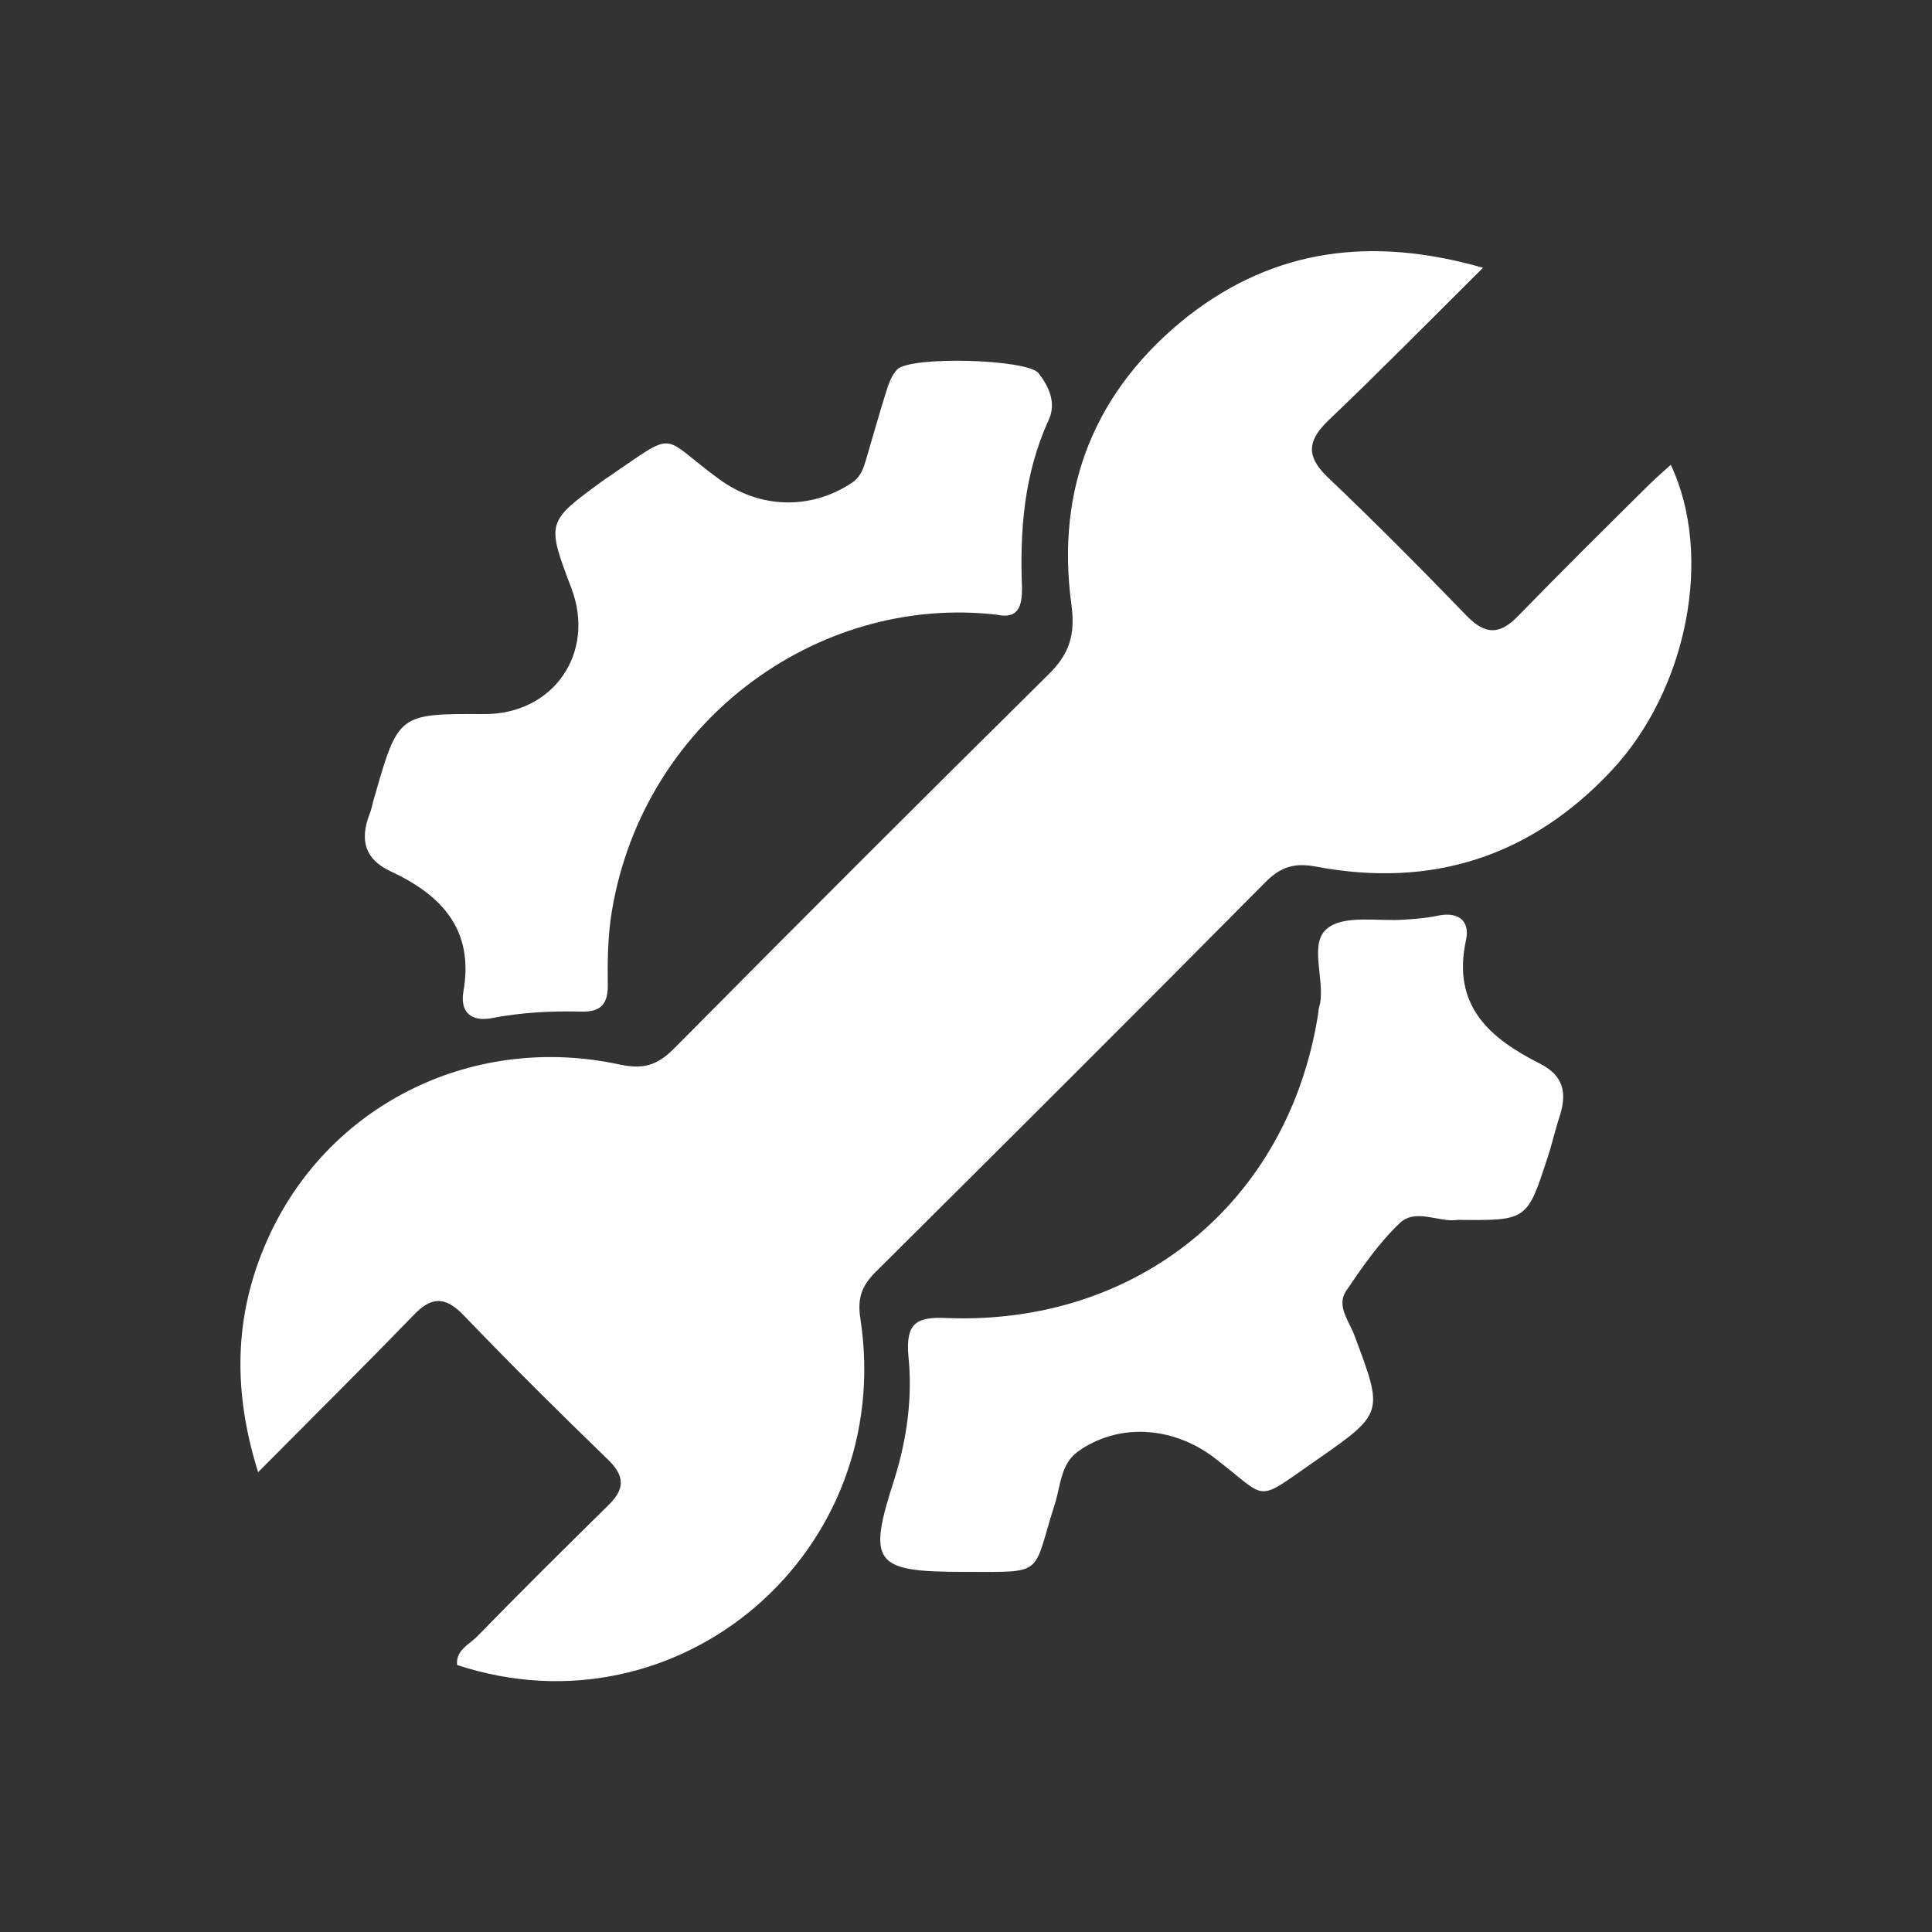
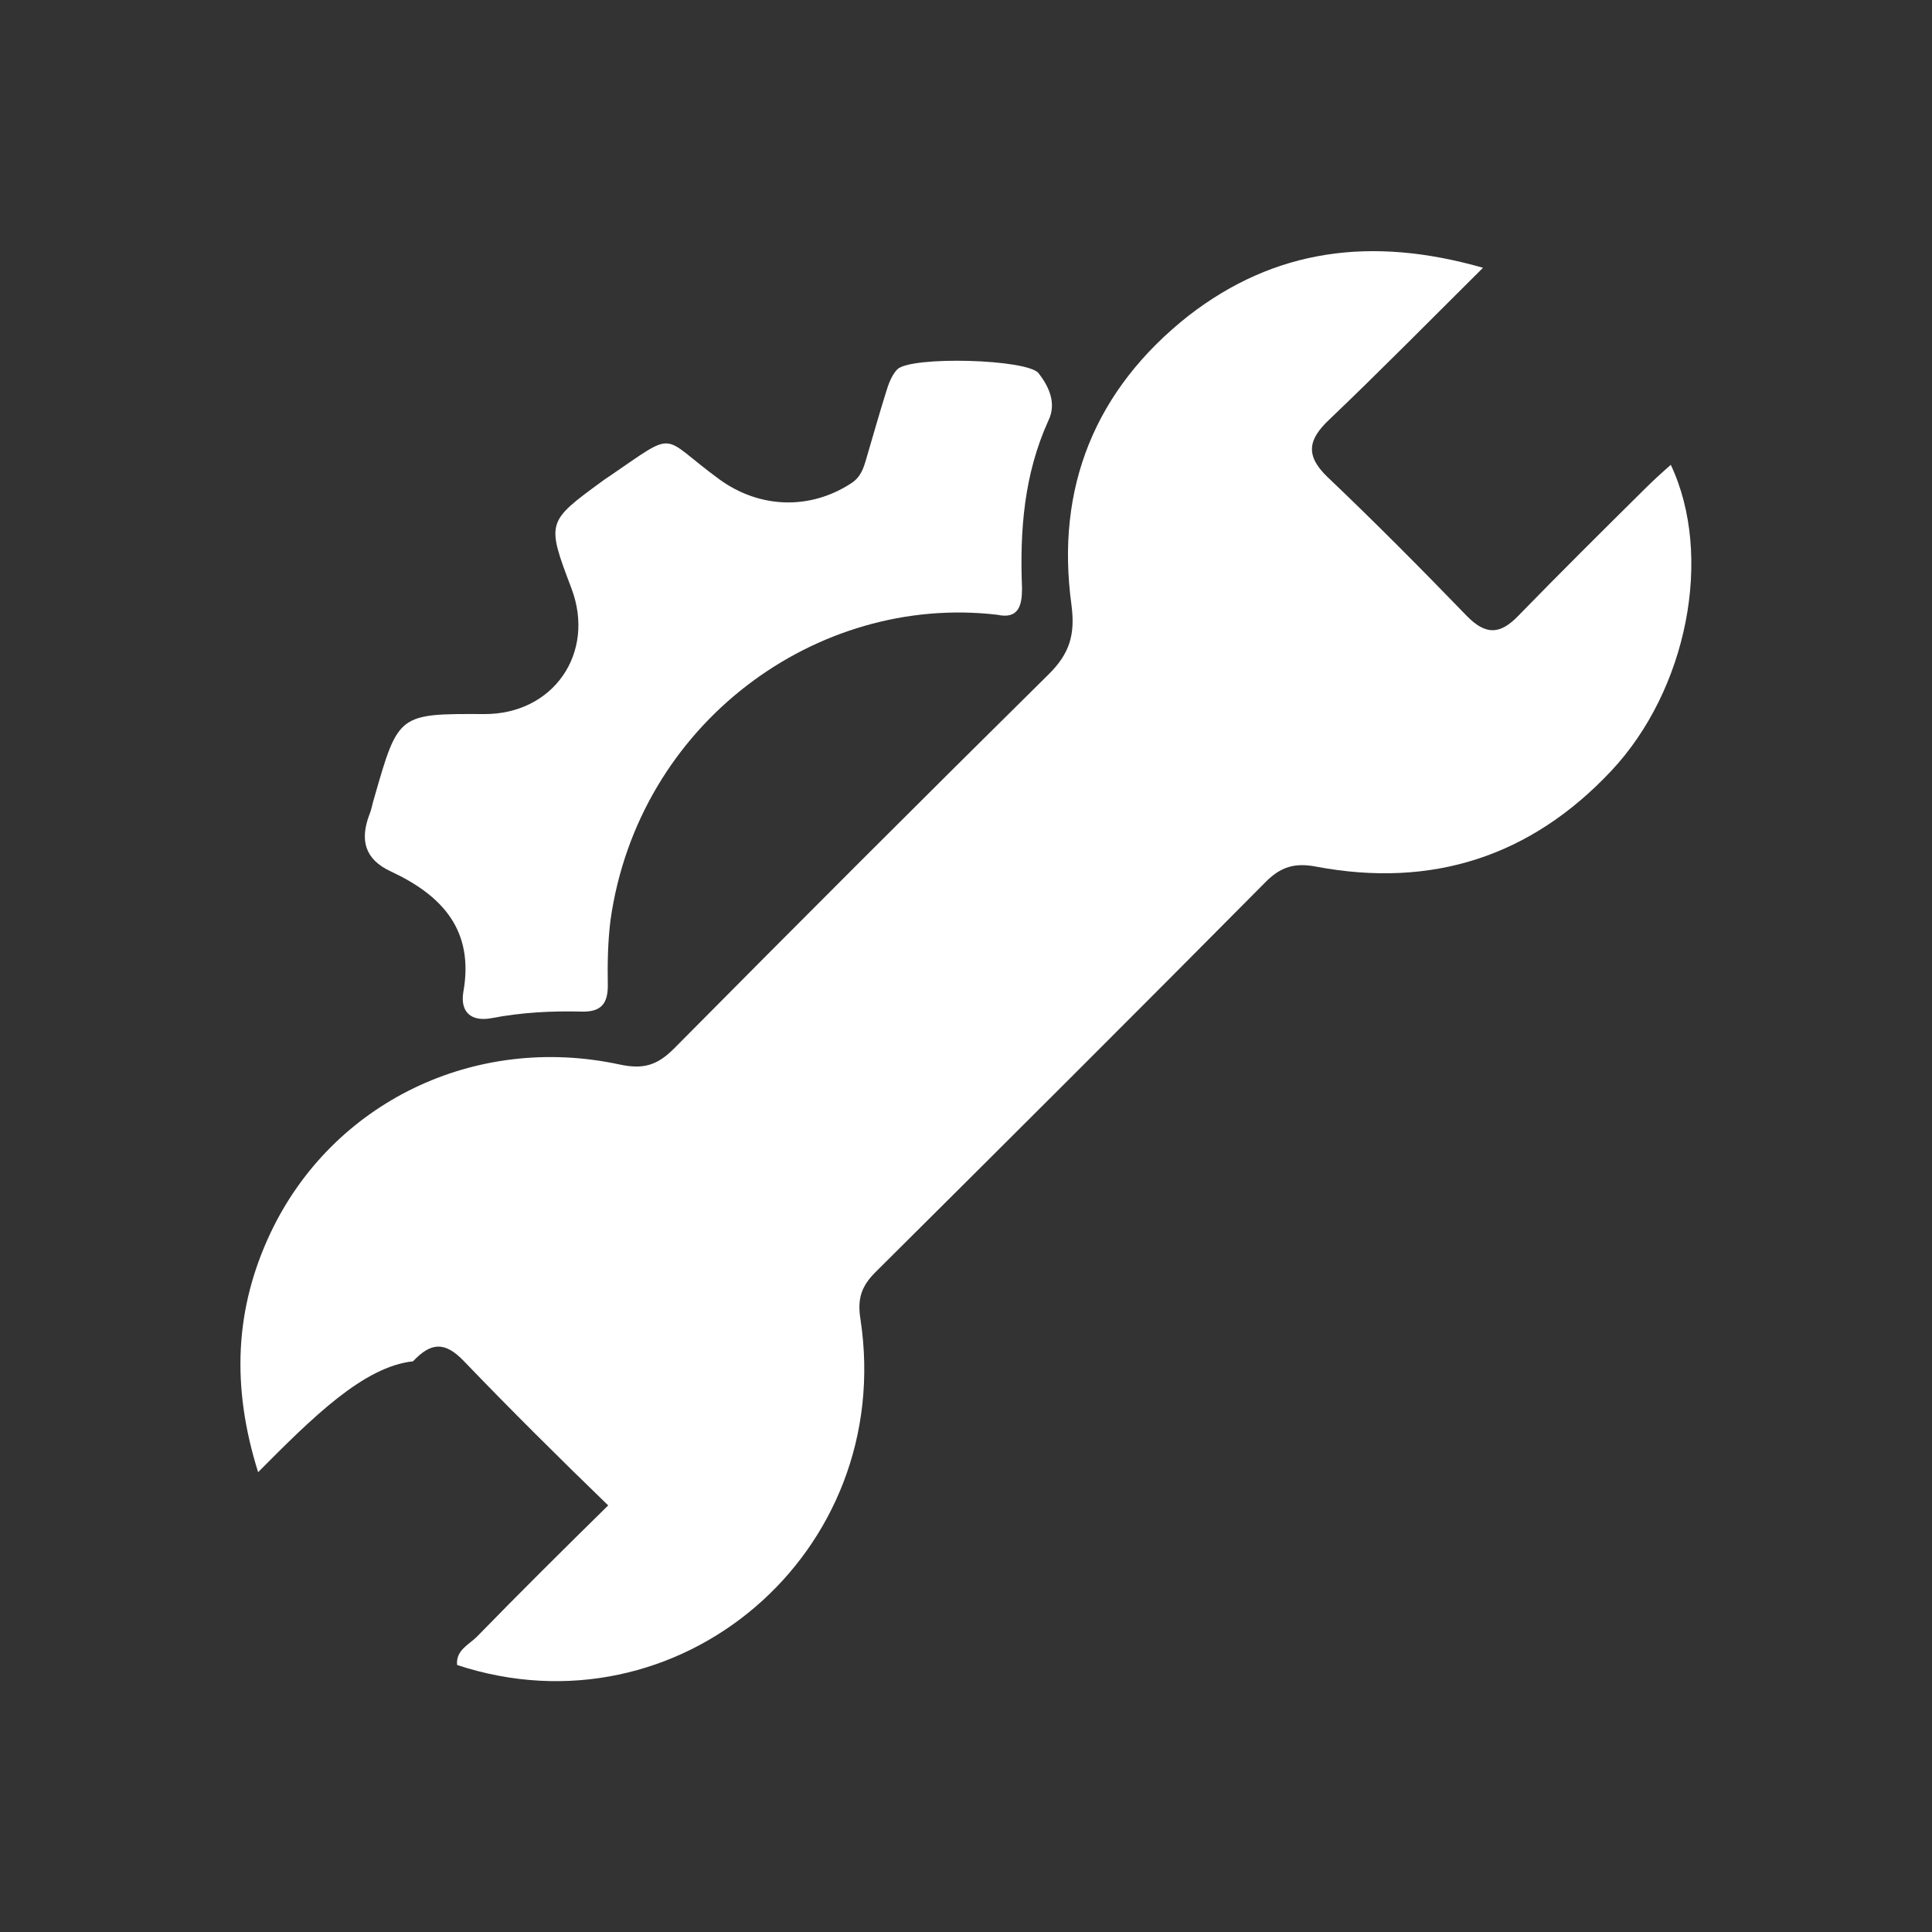
<svg xmlns="http://www.w3.org/2000/svg" version="1.1" id="Calque_1" x="0px" y="0px" viewBox="0 0 500 500" style="enable-background:new 0 0 500 500;" xml:space="preserve">
  <rect x="0" y="0" width="500" height="500" fill="#333333" stroke="none" />
  <style type="text/css">
	.st0{fill:#FFFFFF;}
</style>
  <g id="_x38_6sx3U_1_">
    <g>
-       <path class="st0" d="M383.8,69.3c-14.3,14.2-26.9,27-39.8,39.3c-5.4,5.1-6.3,9.2-0.5,14.8c12.3,11.7,24.3,23.8,36.1,36    c4.9,5,8.6,4.9,13.4-0.1c10.8-11.1,21.7-21.9,32.6-32.7c2.2-2.2,4.4-4.2,6.8-6.3c11.1,23.5,4.3,58.3-15.5,79.3    c-20.8,22.1-46.3,30.3-76.2,24.7c-5.6-1.1-9.3,0-13.3,4.1c-33.4,33.7-67.1,67.3-100.8,100.8c-3.6,3.6-4.8,6.8-3.9,12.3    c9.1,60.4-47.1,108.3-104.4,89.4c-0.4-3.8,3.1-5.3,5.1-7.3c11.2-11.5,22.6-22.8,34-34c4.3-4.2,4.4-7.5,0-11.8    c-12.7-12.3-25.2-24.7-37.4-37.4c-4.9-5.1-8.5-4.8-13.1,0.1C94.1,353.7,81,366.7,66.8,381c-7-22.3-6-42.4,3.2-61.9    c16-33.8,52.9-51.7,90.4-43.6c6.1,1.3,9.7,0.2,14-4.1c32.1-32.4,64.4-64.7,96.9-96.8c5.5-5.4,7-10.3,6-18    c-4.2-30.5,6.2-55.9,30.3-74.9C329.8,64.5,354.8,61,383.8,69.3z" />
+       <path class="st0" d="M383.8,69.3c-14.3,14.2-26.9,27-39.8,39.3c-5.4,5.1-6.3,9.2-0.5,14.8c12.3,11.7,24.3,23.8,36.1,36    c4.9,5,8.6,4.9,13.4-0.1c10.8-11.1,21.7-21.9,32.6-32.7c2.2-2.2,4.4-4.2,6.8-6.3c11.1,23.5,4.3,58.3-15.5,79.3    c-20.8,22.1-46.3,30.3-76.2,24.7c-5.6-1.1-9.3,0-13.3,4.1c-33.4,33.7-67.1,67.3-100.8,100.8c-3.6,3.6-4.8,6.8-3.9,12.3    c9.1,60.4-47.1,108.3-104.4,89.4c-0.4-3.8,3.1-5.3,5.1-7.3c11.2-11.5,22.6-22.8,34-34c-12.7-12.3-25.2-24.7-37.4-37.4c-4.9-5.1-8.5-4.8-13.1,0.1C94.1,353.7,81,366.7,66.8,381c-7-22.3-6-42.4,3.2-61.9    c16-33.8,52.9-51.7,90.4-43.6c6.1,1.3,9.7,0.2,14-4.1c32.1-32.4,64.4-64.7,96.9-96.8c5.5-5.4,7-10.3,6-18    c-4.2-30.5,6.2-55.9,30.3-74.9C329.8,64.5,354.8,61,383.8,69.3z" />
      <path class="st0" d="M258.1,159.1c-46.8-5.5-92.9,28.2-100.1,79c-0.7,5.6-0.8,11.2-0.7,17c0,4.8-1.9,6.8-6.7,6.7    c-7.9-0.2-15.6,0.2-23.4,1.7c-5.4,1-8.1-1.7-7.3-6.7c2.9-16.1-5.5-25.1-18.8-31.3c-6.7-3.1-8-8.1-5.5-14.7c0.6-1.4,0.8-3,1.3-4.5    c6.2-21.6,6.2-21.6,28.4-21.5c17.9,0.1,28.9-15.8,22.6-32.5c-6.5-17.2-6.5-17.2,8-27.8c0.5-0.4,1-0.7,1.6-1.1    c18.2-12.4,13-10.8,28.6,0.6c10.4,7.6,23.5,8.1,34.3,1c2.4-1.6,3.1-3.9,3.8-6.3c1.7-5.7,3.3-11.5,5.1-17.2c0.6-2,1.4-4.3,2.9-5.9    c3.5-3.5,33.7-2.7,36.6,1c2.7,3.5,4.7,7.8,2.5,12.3c-6.3,13.9-7.4,28.4-6.8,43.4C264.5,156.7,263.6,160.3,258.1,159.1z" />
-       <path class="st0" d="M377.2,315.7c-4.5,0.8-10.8-3.1-14.9,0.8c-5.4,5.1-9.8,11.5-14,17.7c-2.5,3.9,1,7.9,2.3,11.6    c7.4,19.8,7.6,19.9-9.8,32c-16.6,11.5-12.1,10.4-26.9-0.8c-10.8-8-24.7-8.7-35-1.3c-4.4,3.2-4.4,8.8-5.9,13.5    c-6,18.8-2.2,17.6-23.5,17.6c-23.4,0-25.1-2.2-18-24.1c3.2-10.3,4.7-21,3.6-31.7c-0.7-8.2,1.7-10.3,9.7-9.9    c49.6,2,88.6-30,96.3-78.5c0.1-1,0.2-1.9,0.5-2.7c1.3-6.7-3-15.9,2-19.7c4.5-3.5,13.1-1.7,19.9-2.2c2.9-0.2,5.7-0.4,8.5-1    c5.5-1.2,8.5,1.4,7.4,6.3c-3.7,17,6.1,25.4,19.2,32c5.9,3,7,7.4,5.1,13.4c-1.2,3.6-2,7.3-3.2,10.9    C395.2,315.9,395.2,315.9,377.2,315.7z" />
    </g>
  </g>
</svg>